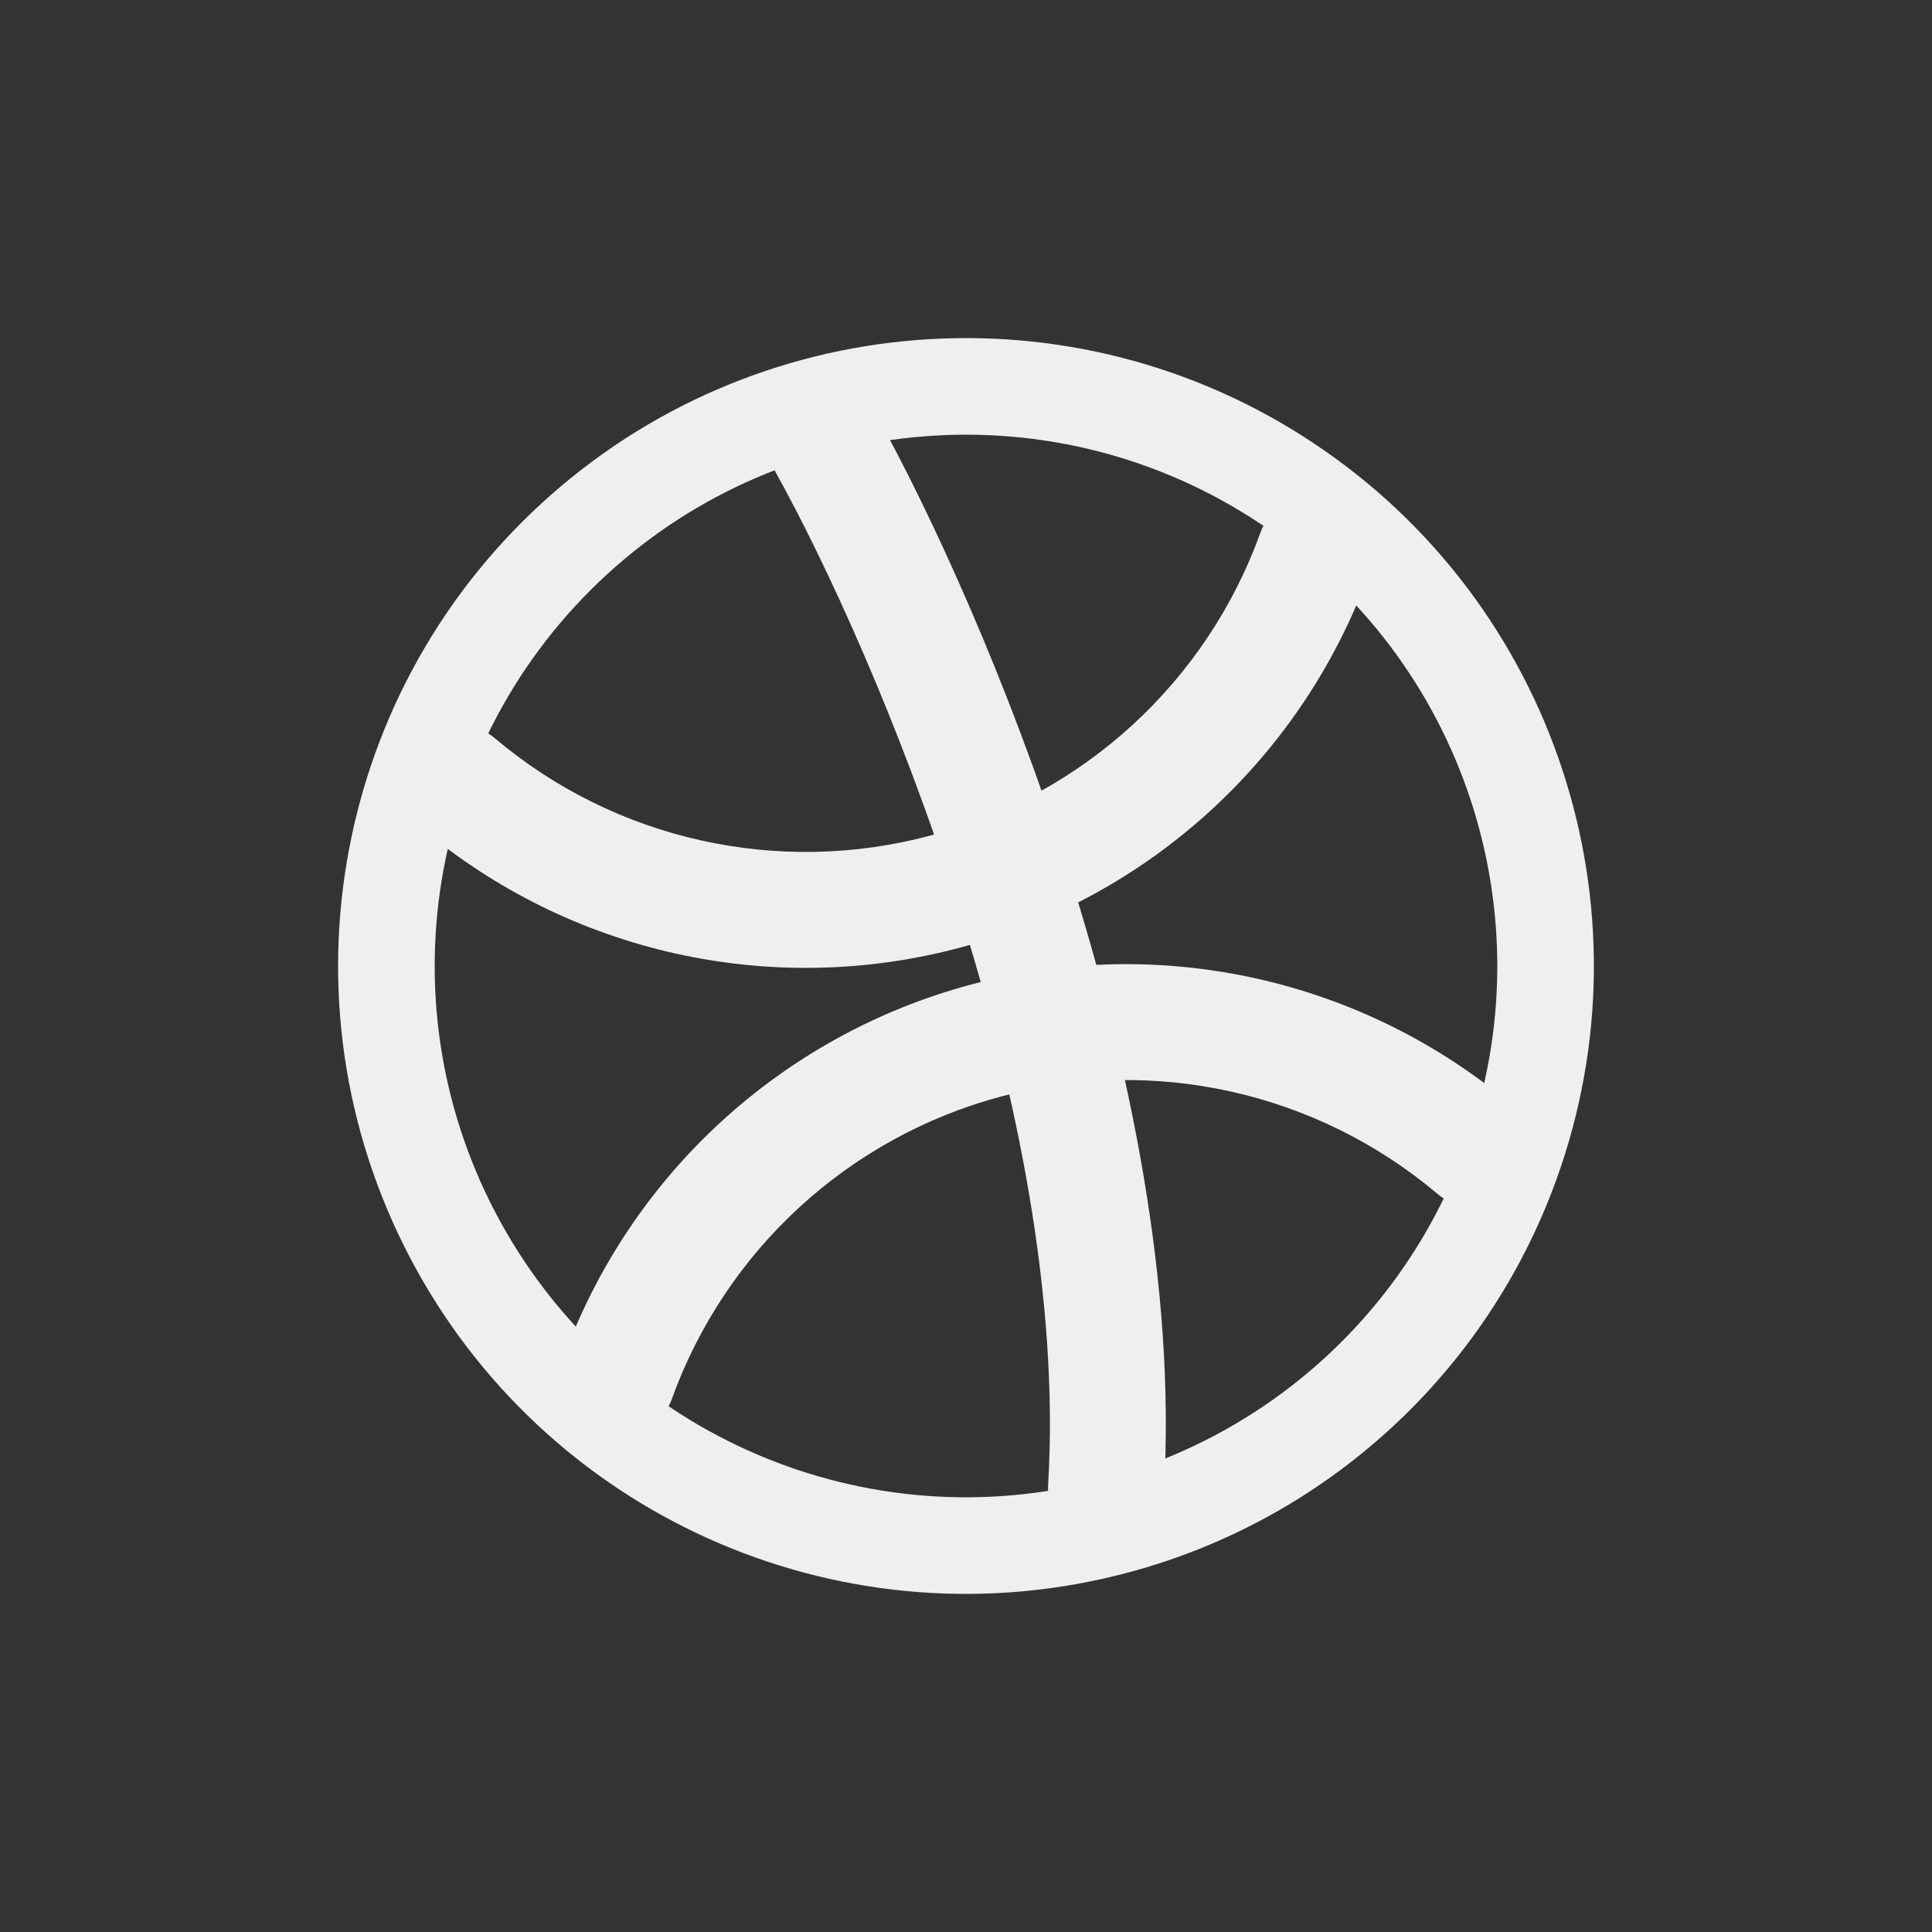
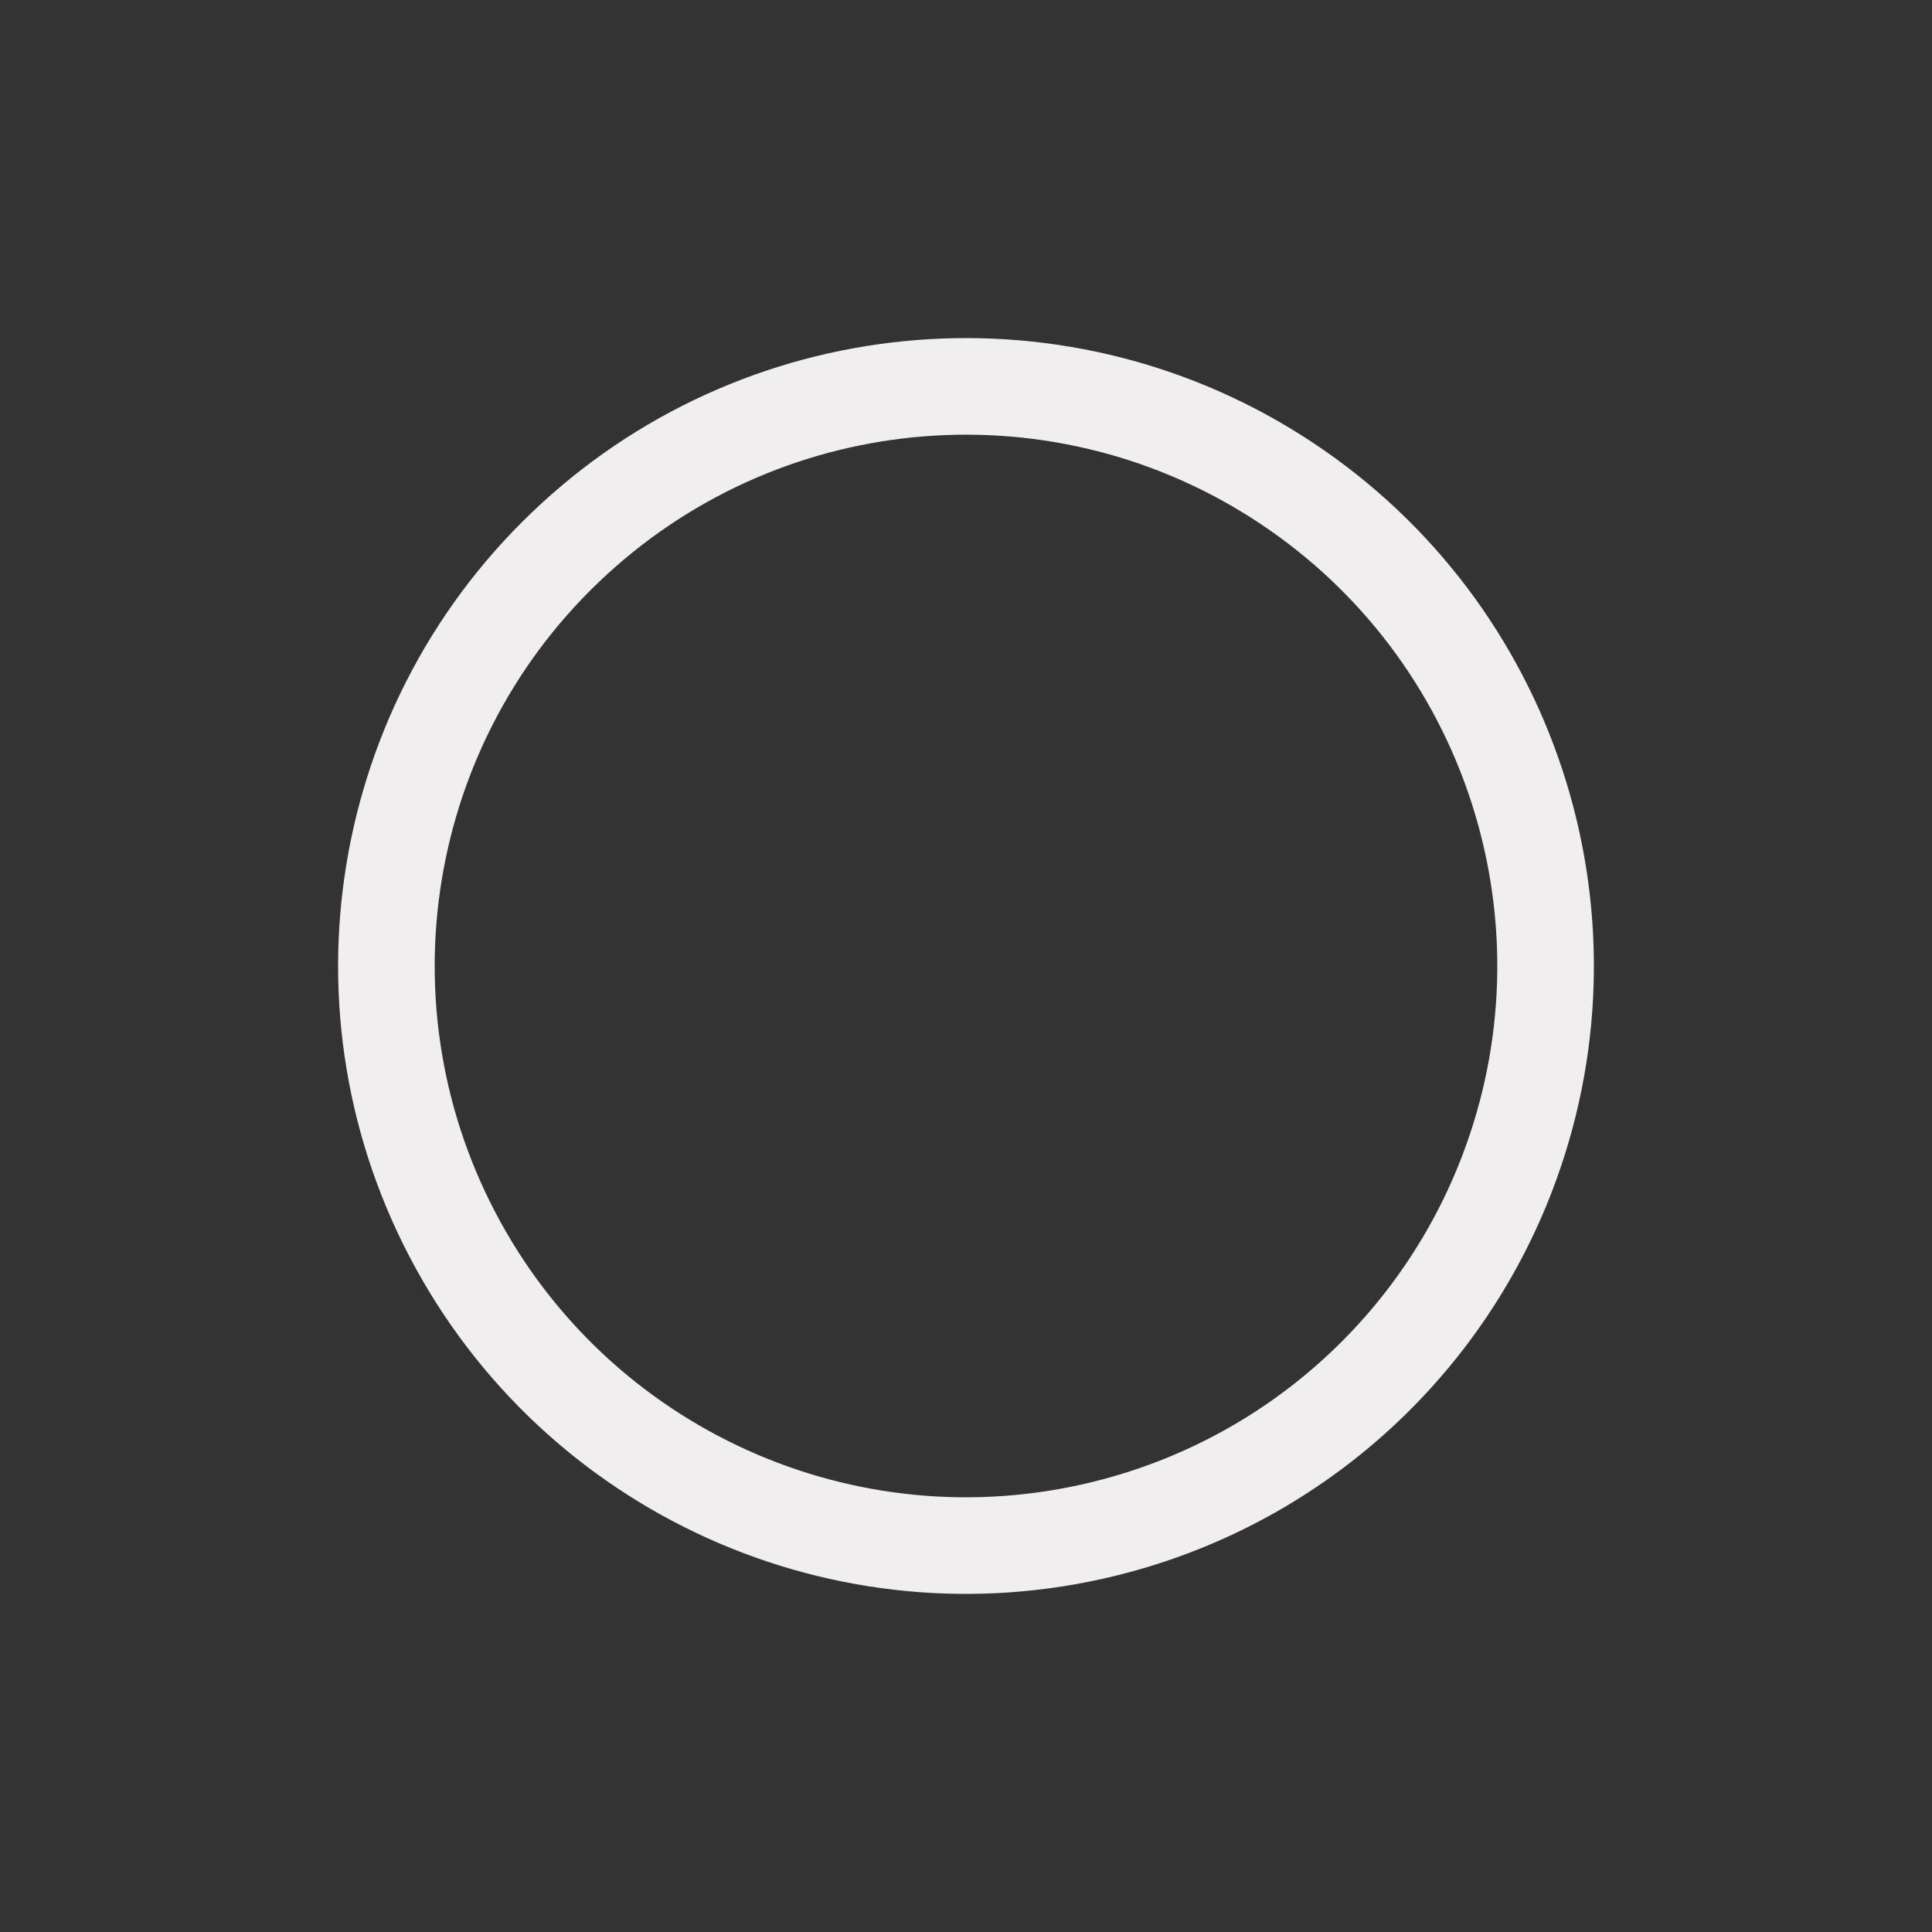
<svg xmlns="http://www.w3.org/2000/svg" width="20" height="20" viewBox="0 0 20 20" fill="none">
  <rect x="0" y="0" width="20" height="20" fill="#333333" stroke="none" />
  <path fill-rule="evenodd" clip-rule="evenodd" d="M11.552 15.795C8.884 16.51 6.072 15.31 4.742 12.889C3.411 10.467 3.906 7.451 5.941 5.582C7.975 3.712 11.023 3.474 13.323 5.005C15.623 6.535 16.581 9.438 15.643 12.037C14.977 13.884 13.449 15.288 11.552 15.795Z" stroke="#F0EEEE" stroke-linecap="round" stroke-linejoin="round" />
-   <path d="M10.85 15.373C10.83 15.704 11.082 15.988 11.413 16.008C11.744 16.028 12.028 15.776 12.048 15.445L10.85 15.373ZM9.075 4.3C8.915 4.01 8.549 3.905 8.26 4.066C7.97 4.227 7.865 4.592 8.026 4.882L9.075 4.3ZM14.176 5.923C14.288 5.611 14.127 5.267 13.815 5.155C13.503 5.043 13.159 5.205 13.047 5.516L14.176 5.923ZM5.12 7.64C4.866 7.427 4.488 7.459 4.274 7.712C4.06 7.965 4.092 8.343 4.345 8.557L5.12 7.64ZM5.825 14.077C5.712 14.389 5.874 14.732 6.186 14.845C6.497 14.957 6.841 14.796 6.954 14.484L5.825 14.077ZM14.882 12.36C15.135 12.573 15.514 12.541 15.728 12.288C15.941 12.035 15.909 11.656 15.656 11.443L14.882 12.36ZM12.048 15.445C12.176 13.321 11.695 11.017 11.063 9.025C10.429 7.027 9.628 5.296 9.075 4.3L8.026 4.882C8.541 5.809 9.31 7.467 9.919 9.388C10.53 11.314 10.966 13.457 10.85 15.373L12.048 15.445ZM13.047 5.516C12.492 7.056 11.219 8.226 9.638 8.648L9.948 9.807C11.909 9.283 13.488 7.832 14.176 5.923L13.047 5.516ZM9.638 8.648C8.058 9.073 6.369 8.696 5.12 7.64L4.345 8.557C5.895 9.867 7.989 10.334 9.949 9.807L9.638 8.648ZM6.954 14.484C7.509 12.945 8.782 11.774 10.363 11.351L10.052 10.192C8.092 10.717 6.513 12.168 5.825 14.077L6.954 14.484ZM10.363 11.351C11.944 10.927 13.632 11.304 14.882 12.36L15.656 11.443C14.105 10.134 12.012 9.667 10.052 10.192L10.363 11.351Z" fill="#F0EEEE" />
</svg>